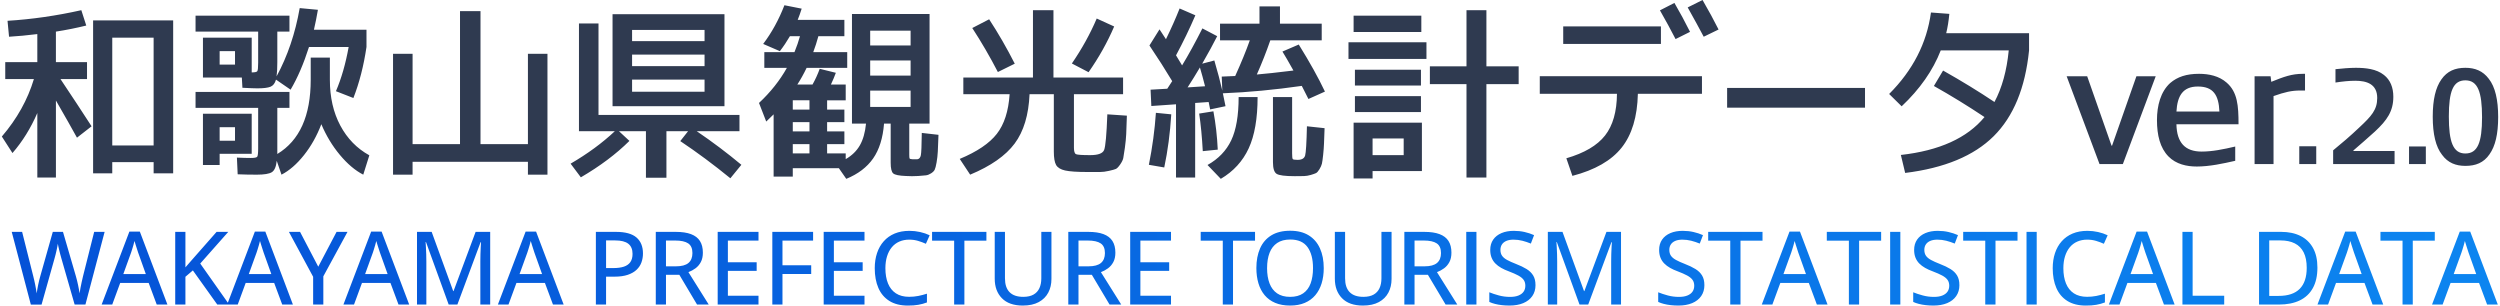
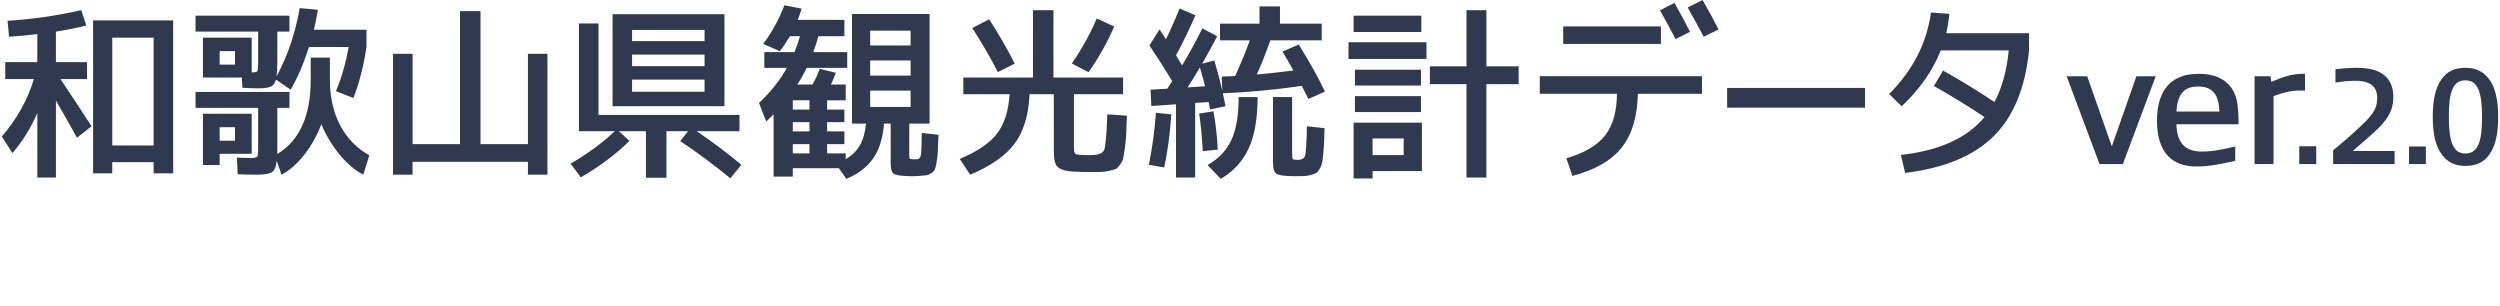
<svg xmlns="http://www.w3.org/2000/svg" width="270" height="33" version="1.1" viewBox="0 0 270 33">
  <defs>
    <style>
      .cls-1 {
        fill: url(#_名称未設定グラデーション_9);
      }

      .cls-2 {
        fill: #2f3a50;
      }
    </style>
    <linearGradient id="_名称未設定グラデーション_9" data-name="名称未設定グラデーション 9" x1="269.762" y1="28.96" x2="1.269" y2="28.96" gradientUnits="userSpaceOnUse">
      <stop offset="0" stop-color="#0c85f0" />
      <stop offset="1" stop-color="#0552d7" />
    </linearGradient>
  </defs>
  <g>
    <g id="_レイヤー_1" data-name="レイヤー_1">
      <g>
-         <path class="cls-1" d="M11.299,25.043l-2.073,7.85h-1.165l-1.434-4.993c-.039-.133-.078-.276-.118-.429-.04-.154-.078-.307-.116-.459-.038-.152-.069-.289-.094-.411s-.043-.214-.053-.279c-.007.065-.023.157-.046.277s-.051.255-.083.405c-.032.151-.068.303-.107.459-.04.156-.079.303-.118.443l-1.402,4.988h-1.16l-2.062-7.85h1.122l1.197,4.762c.039.158.078.318.116.48.038.163.073.326.104.489.033.163.061.321.086.473.025.153.048.296.07.433.018-.14.041-.289.07-.449.028-.159.06-.321.093-.486.034-.164.071-.328.11-.489.04-.161.081-.315.124-.462l1.342-4.751h1.101l1.391,4.778c.043.151.085.308.126.473.041.165.078.329.113.494.034.164.065.322.092.472.027.151.051.29.073.419.025-.179.056-.373.093-.58s.082-.423.132-.644.1-.44.151-.654l1.197-4.757h1.127ZM16.927,32.892l-.87-2.335h-3.076l-.859,2.335h-1.144l2.996-7.882h1.127l2.98,7.882h-1.154ZM15.75,29.601l-.827-2.314c-.025-.079-.063-.197-.115-.354s-.104-.321-.156-.489c-.052-.168-.094-.308-.126-.419-.036.147-.078.302-.123.464-.047.163-.093.315-.138.457-.044.141-.081.255-.11.341l-.837,2.314h2.432ZM24.75,32.892h-1.284l-2.636-3.688-.805.687v3.001h-1.101v-7.85h1.101v3.834c.183-.215.369-.428.556-.639.188-.212.375-.424.561-.639l2.249-2.555h1.262l-3.028,3.42,3.125,4.43ZM30.48,32.892l-.87-2.335h-3.076l-.859,2.335h-1.144l2.996-7.882h1.127l2.98,7.882h-1.154ZM29.303,29.601l-.827-2.314c-.025-.079-.063-.197-.115-.354s-.104-.321-.156-.489c-.052-.168-.094-.308-.126-.419-.036.147-.078.302-.123.464-.047.163-.093.315-.138.457-.044.141-.081.255-.11.341l-.837,2.314h2.432ZM34.373,28.801l1.976-3.758h1.181l-2.61,4.8v3.05h-1.101v-3.001l-2.615-4.848h1.203l1.965,3.758ZM43.039,32.892l-.87-2.335h-3.076l-.859,2.335h-1.144l2.996-7.882h1.127l2.98,7.882h-1.154ZM41.863,29.601l-.827-2.314c-.025-.079-.063-.197-.115-.354s-.104-.321-.156-.489c-.052-.168-.094-.308-.126-.419-.036.147-.078.302-.123.464-.047.163-.093.315-.138.457-.044.141-.081.255-.11.341l-.837,2.314h2.432ZM48.457,32.892l-2.449-6.749h-.043c.011.147.023.335.035.566s.023.482.033.752.013.536.013.797v4.634h-1.01v-7.85h1.584l2.325,6.395h.038l2.384-6.395h1.573v7.85h-1.063v-4.698c0-.236.003-.482.011-.738.007-.256.017-.499.029-.73s.024-.422.035-.572h-.048l-2.507,6.738h-.94ZM59.721,32.892l-.87-2.335h-3.076l-.859,2.335h-1.144l2.996-7.882h1.127l2.98,7.882h-1.154ZM58.545,29.601l-.827-2.314c-.025-.079-.063-.197-.115-.354s-.104-.321-.156-.489c-.052-.168-.094-.308-.126-.419-.036.147-.078.302-.123.464-.047.163-.093.315-.138.457-.044.141-.081.255-.11.341l-.837,2.314h2.432ZM66.52,25.043c1.013,0,1.753.202,2.219.606.468.405.701.98.701,1.724,0,.336-.053.655-.161.958s-.282.569-.524.8-.559.414-.953.548c-.394.134-.877.201-1.45.201h-.897v3.012h-1.101v-7.85h2.164ZM66.434,25.966h-.978v2.986h.779c.454,0,.836-.051,1.144-.153.308-.103.54-.266.698-.492.158-.225.237-.523.237-.891,0-.487-.153-.85-.457-1.09s-.779-.36-1.422-.36ZM72.989,25.043c.662,0,1.209.081,1.64.244.431.163.753.409.964.74.211.332.317.751.317,1.26,0,.401-.073.739-.22,1.015-.147.275-.339.501-.577.676-.238.176-.494.313-.765.414l2.196,3.501h-1.262l-1.911-3.211h-1.445v3.211h-1.101v-7.85h2.164ZM72.919,25.977h-.994v2.787h1.069c.619,0,1.072-.121,1.358-.363.287-.242.43-.599.43-1.071,0-.49-.153-.838-.457-1.044s-.773-.309-1.407-.309ZM81.918,32.892h-4.408v-7.85h4.408v.945h-3.307v2.336h3.109v.934h-3.109v2.685h3.307v.95ZM84.507,32.892h-1.096v-7.85h4.403v.945h-3.307v2.663h3.103v.94h-3.103v3.302ZM93.366,32.892h-4.408v-7.85h4.408v.945h-3.307v2.336h3.109v.934h-3.109v2.685h3.307v.95ZM98.211,25.88c-.404,0-.767.071-1.087.213-.321.141-.592.347-.814.617-.222.271-.392.595-.51.975-.118.379-.177.807-.177,1.283,0,.634.093,1.181.282,1.643.188.462.471.818.851,1.069.379.25.857.375,1.433.375.344,0,.672-.031.985-.093.313-.063.625-.144.937-.244v.945c-.301.115-.612.199-.932.255-.32.055-.695.083-1.125.083-.802,0-1.468-.167-2-.499-.531-.333-.928-.801-1.189-1.404-.262-.604-.392-1.315-.392-2.134,0-.594.082-1.137.247-1.63.164-.492.406-.918.725-1.277.318-.36.71-.637,1.173-.833.464-.194.998-.293,1.603-.293.394,0,.777.043,1.151.127s.719.201,1.034.352l-.409.918c-.261-.118-.541-.222-.84-.312-.298-.089-.614-.134-.947-.134ZM104.154,32.892h-1.106v-6.899h-2.384v-.95h5.868v.95h-2.378v6.899ZM113.556,25.043v5.079c0,.551-.113,1.044-.341,1.477s-.57.775-1.028,1.025c-.459.251-1.035.376-1.729.376-.984,0-1.735-.264-2.252-.792-.518-.528-.776-1.231-.776-2.108v-5.057h1.106v5.015c0,.662.165,1.161.496,1.497.331.337.825.505,1.48.505.451,0,.82-.082,1.106-.244.287-.163.499-.394.636-.693.138-.298.207-.654.207-1.066v-5.015h1.096ZM117.54,25.043c.662,0,1.209.081,1.64.244.431.163.753.409.964.74.211.332.317.751.317,1.26,0,.401-.073.739-.22,1.015-.147.275-.339.501-.577.676-.238.176-.494.313-.765.414l2.196,3.501h-1.262l-1.911-3.211h-1.445v3.211h-1.101v-7.85h2.164ZM117.47,25.977h-.994v2.787h1.069c.619,0,1.072-.121,1.358-.363.287-.242.43-.599.43-1.071,0-.49-.153-.838-.457-1.044s-.773-.309-1.407-.309ZM126.469,32.892h-4.408v-7.85h4.408v.945h-3.307v2.336h3.109v.934h-3.109v2.685h3.307v.95ZM133.166,32.892h-1.106v-6.899h-2.384v-.95h5.868v.95h-2.378v6.899ZM142.965,28.956c0,.605-.078,1.156-.231,1.652-.154.495-.383.921-.684,1.277-.303.357-.68.631-1.133.825s-.982.29-1.587.29c-.616,0-1.151-.097-1.608-.29-.456-.193-.835-.469-1.136-.827-.301-.358-.525-.785-.674-1.283s-.223-1.049-.223-1.653c0-.805.132-1.511.397-2.116.265-.604.669-1.075,1.211-1.409.543-.335,1.226-.502,2.048-.502.795,0,1.461.166,1.998.499.537.333.941.8,1.213,1.404.273.603.409,1.314.409,2.134ZM136.844,28.956c0,.638.088,1.188.266,1.652.177.464.449.821.816,1.074.367.252.835.379,1.404.379.576,0,1.047-.127,1.412-.379.365-.253.634-.61.805-1.074s.258-1.014.258-1.652c0-.966-.197-1.722-.591-2.268-.394-.546-1.016-.82-1.868-.82-.573,0-1.043.125-1.412.374-.369.249-.642.604-.821,1.063-.179.46-.268,1.01-.268,1.651ZM150.289,25.043v5.079c0,.551-.113,1.044-.341,1.477-.228.433-.57.775-1.028,1.025-.459.251-1.035.376-1.729.376-.984,0-1.735-.264-2.252-.792-.518-.528-.776-1.231-.776-2.108v-5.057h1.106v5.015c0,.662.165,1.161.496,1.497.331.337.825.505,1.48.505.451,0,.82-.082,1.106-.244.287-.163.499-.394.636-.693.138-.298.207-.654.207-1.066v-5.015h1.096ZM153.834,25.043c.662,0,1.209.081,1.64.244.431.163.753.409.964.74.211.332.317.751.317,1.26,0,.401-.073.739-.22,1.015-.147.275-.339.501-.577.676-.238.176-.494.313-.765.414l2.196,3.501h-1.262l-1.911-3.211h-1.445v3.211h-1.101v-7.85h2.164ZM153.764,25.977h-.994v2.787h1.069c.619,0,1.072-.121,1.358-.363.287-.242.43-.599.43-1.071,0-.49-.153-.838-.457-1.044s-.773-.309-1.407-.309ZM158.355,32.892v-7.85h1.101v7.85h-1.101ZM165.835,30.782c0,.465-.116.864-.347,1.195s-.555.584-.975.76c-.419.176-.916.263-1.492.263-.29,0-.566-.016-.83-.046-.263-.03-.507-.074-.733-.132-.225-.057-.429-.128-.612-.214v-1.042c.297.122.64.236,1.03.341.39.106.793.158,1.208.158.362,0,.665-.049.91-.148s.43-.237.555-.416c.126-.179.188-.394.188-.644,0-.25-.061-.46-.183-.63s-.314-.327-.577-.47c-.263-.143-.608-.295-1.034-.456-.297-.108-.568-.23-.811-.369-.243-.138-.454-.296-.63-.474-.178-.179-.314-.389-.411-.631s-.145-.52-.145-.835c0-.433.107-.803.319-1.111.213-.308.511-.543.895-.706.383-.163.826-.244,1.331-.244.415,0,.803.042,1.162.124.36.082.703.195,1.028.338l-.348.913c-.304-.125-.61-.227-.919-.306-.308-.078-.626-.118-.955-.118-.304,0-.561.045-.77.134-.209.09-.369.217-.478.382-.109.164-.164.359-.164.585,0,.253.058.465.173.633.114.168.295.321.542.457s.569.281.966.435c.448.172.828.354,1.141.547.313.193.552.426.716.699.165.272.248.615.248,1.03ZM170.587,32.892l-2.449-6.749h-.043c.011.147.023.335.035.566s.023.482.033.752.013.536.013.797v4.634h-1.01v-7.85h1.584l2.325,6.395h.038l2.384-6.395h1.573v7.85h-1.063v-4.698c0-.236.003-.482.011-.738.007-.256.017-.499.029-.73s.024-.422.035-.572h-.048l-2.507,6.738h-.94ZM184.075,30.782c0,.465-.116.864-.347,1.195s-.555.584-.975.76c-.419.176-.916.263-1.492.263-.29,0-.566-.016-.83-.046-.263-.03-.507-.074-.733-.132-.225-.057-.429-.128-.612-.214v-1.042c.297.122.64.236,1.03.341.39.106.793.158,1.208.158.362,0,.665-.049.91-.148s.43-.237.555-.416c.126-.179.188-.394.188-.644,0-.25-.061-.46-.183-.63s-.314-.327-.577-.47c-.263-.143-.608-.295-1.034-.456-.297-.108-.568-.23-.811-.369-.243-.138-.454-.296-.63-.474-.178-.179-.314-.389-.411-.631s-.145-.52-.145-.835c0-.433.107-.803.319-1.111.213-.308.511-.543.895-.706.383-.163.826-.244,1.331-.244.415,0,.803.042,1.162.124.36.082.703.195,1.028.338l-.348.913c-.304-.125-.61-.227-.919-.306-.308-.078-.626-.118-.955-.118-.304,0-.561.045-.77.134-.209.09-.369.217-.478.382-.109.164-.164.359-.164.585,0,.253.058.465.173.633.114.168.295.321.542.457s.569.281.966.435c.448.172.828.354,1.141.547.313.193.552.426.716.699.165.272.248.615.248,1.03ZM187.974,32.892h-1.106v-6.899h-2.384v-.95h5.868v.95h-2.378v6.899ZM196.221,32.892l-.87-2.335h-3.076l-.859,2.335h-1.144l2.996-7.882h1.127l2.98,7.882h-1.154ZM195.045,29.601l-.827-2.314c-.025-.079-.063-.197-.115-.354s-.104-.321-.156-.489c-.052-.168-.094-.308-.126-.419-.036.147-.078.302-.123.464-.047.163-.093.315-.138.457-.044.141-.081.255-.11.341l-.837,2.314h2.432ZM200.785,32.892h-1.106v-6.899h-2.384v-.95h5.868v.95h-2.378v6.899ZM204.136,32.892v-7.85h1.101v7.85h-1.101ZM211.616,30.782c0,.465-.116.864-.347,1.195s-.555.584-.975.76c-.419.176-.916.263-1.492.263-.29,0-.566-.016-.83-.046-.263-.03-.507-.074-.733-.132-.225-.057-.429-.128-.612-.214v-1.042c.297.122.64.236,1.03.341.39.106.793.158,1.208.158.362,0,.665-.049.91-.148s.43-.237.555-.416c.126-.179.188-.394.188-.644,0-.25-.061-.46-.183-.63s-.314-.327-.577-.47c-.263-.143-.608-.295-1.034-.456-.297-.108-.568-.23-.811-.369-.243-.138-.454-.296-.63-.474-.178-.179-.314-.389-.411-.631s-.145-.52-.145-.835c0-.433.107-.803.319-1.111.213-.308.511-.543.895-.706.383-.163.826-.244,1.331-.244.415,0,.803.042,1.162.124.36.082.703.195,1.028.338l-.348.913c-.304-.125-.61-.227-.919-.306-.308-.078-.626-.118-.955-.118-.304,0-.561.045-.77.134-.209.09-.369.217-.478.382-.109.164-.164.359-.164.585,0,.253.058.465.173.633.114.168.295.321.542.457s.569.281.966.435c.448.172.828.354,1.141.547.313.193.552.426.716.699.165.272.248.615.248,1.03ZM215.514,32.892h-1.106v-6.899h-2.384v-.95h5.868v.95h-2.378v6.899ZM218.864,32.892v-7.85h1.101v7.85h-1.101ZM225.432,25.88c-.404,0-.767.071-1.087.213-.321.141-.592.347-.814.617-.222.271-.392.595-.51.975-.118.379-.177.807-.177,1.283,0,.634.093,1.181.282,1.643.188.462.471.818.851,1.069.379.25.857.375,1.433.375.344,0,.672-.031.985-.093.313-.063.625-.144.937-.244v.945c-.301.115-.612.199-.932.255-.32.055-.695.083-1.125.083-.802,0-1.468-.167-2-.499-.531-.333-.928-.801-1.189-1.404-.262-.604-.392-1.315-.392-2.134,0-.594.082-1.137.247-1.63.164-.492.406-.918.725-1.277.318-.36.71-.637,1.173-.833.464-.194.998-.293,1.603-.293.394,0,.777.043,1.151.127s.719.201,1.034.352l-.409.918c-.261-.118-.541-.222-.84-.312-.298-.089-.614-.134-.947-.134ZM233.707,32.892l-.87-2.335h-3.076l-.859,2.335h-1.144l2.996-7.882h1.127l2.98,7.882h-1.154ZM232.53,29.601l-.827-2.314c-.025-.079-.063-.197-.115-.354s-.104-.321-.156-.489c-.052-.168-.094-.308-.126-.419-.036.147-.078.302-.123.464-.047.163-.093.315-.138.457-.044.141-.081.255-.11.341l-.837,2.314h2.432ZM235.703,32.892v-7.85h1.101v6.894h3.41v.955h-4.511ZM250.281,28.892c0,.885-.163,1.622-.489,2.215-.326.592-.798,1.038-1.415,1.336-.618.299-1.366.449-2.247.449h-2.154v-7.85h2.394c.802,0,1.495.146,2.079.438s1.034.723,1.353,1.294c.318.57.478,1.276.478,2.118ZM249.126,28.925c0-.673-.109-1.228-.328-1.665-.218-.436-.539-.761-.96-.974-.423-.213-.94-.32-1.552-.32h-1.208v5.992h1.015c1.013,0,1.772-.253,2.276-.762.505-.509.757-1.266.757-2.271ZM256.236,32.892l-.87-2.335h-3.076l-.859,2.335h-1.144l2.996-7.882h1.127l2.98,7.882h-1.154ZM255.06,29.601l-.827-2.314c-.025-.079-.063-.197-.115-.354s-.104-.321-.156-.489c-.052-.168-.094-.308-.126-.419-.036.147-.078.302-.123.464-.047.163-.093.315-.138.457-.044.141-.081.255-.11.341l-.837,2.314h2.432ZM260.58,32.892h-1.106v-6.899h-2.384v-.95h5.868v.95h-2.378v6.899ZM268.608,32.892l-.87-2.335h-3.076l-.859,2.335h-1.144l2.996-7.882h1.127l2.98,7.882h-1.154ZM267.432,29.601l-.827-2.314c-.025-.079-.063-.197-.115-.354s-.104-.321-.156-.489c-.052-.168-.094-.308-.126-.419-.036.147-.078.302-.123.464-.047.163-.093.315-.138.457-.044.141-.081.255-.11.341l-.837,2.314h2.432Z" />
        <path class="cls-2" d="M226.75,17.722l-3.551-9.486h2.217l2.63,7.495h.057l2.63-7.495h2.085l-3.55,9.486h-2.517ZM237.235,17.984c-1.052,0-2.217-.243-3.043-1.089-.902-.92-1.24-2.292-1.24-3.926,0-1.559.394-3.062,1.427-4.002.789-.676,1.766-.995,3.118-.995,1.052,0,2.16.226,2.987.958,1.165,1.015,1.277,2.48,1.277,4.49h-6.707c.038,1.992.94,2.95,2.724,2.95,1.146,0,2.349-.244,3.626-.545v1.541c-1.315.3-2.78.619-4.17.619ZM237.367,9.344c-1.653,0-2.217,1.052-2.311,2.705h4.64c-.075-1.803-.676-2.705-2.329-2.705ZM243.495,17.722v-9.486h1.728l.075.601c1.352-.545,2.198-.865,3.419-.865h.225v1.803h-.526c-.92,0-1.653.169-2.874.601v7.345h-2.048ZM248.321,17.722v-1.924h1.833v1.924h-1.833ZM251.979,17.722v-1.487c.892-.73,1.859-1.547,2.826-2.47,1.309-1.221,1.934-1.904,1.934-3.184,0-1.502-1.131-1.859-2.366-1.859-.654,0-1.383.074-2.142.193v-1.442c.624-.075,1.577-.149,2.187-.149,1.071,0,2.232.119,3.05.774.684.535,1.011,1.354,1.011,2.35,0,1.562-.669,2.53-1.978,3.749-.729.669-1.666,1.473-2.335,2.053v.06h4.448v1.413h-6.635ZM260.176,17.722v-1.904h1.815v1.904h-1.815ZM263.747,16.725c-.684-.862-1.011-2.246-1.011-4.12,0-1.86.312-3.154.937-4.032.624-.893,1.472-1.25,2.588-1.25,1.027,0,1.89.328,2.53,1.191.684.863,1.011,2.261,1.011,4.12,0,1.86-.312,3.154-.937,4.032-.624.908-1.487,1.25-2.604,1.25-1.026,0-1.889-.328-2.514-1.191ZM268.061,12.664c0-2.737-.462-3.987-1.801-3.987-1.324,0-1.785,1.176-1.785,3.898,0,2.737.447,4.002,1.785,4.002,1.325,0,1.801-1.19,1.801-3.913ZM9.398,6.713v1.824h-2.868c1.216,1.817,2.336,3.518,3.36,5.102l-1.577,1.23c-.479-.875-1.236-2.214-2.274-4.016v8.319h-2.008v-6.967c-.711,1.639-1.606,3.081-2.685,4.323l-1.147-1.783c1.639-1.912,2.793-3.982,3.462-6.208H.567v-1.824h3.463v-3.032c-1.107.137-2.124.233-3.053.287l-.164-1.721c2.636-.164,5.293-.546,7.97-1.147l.533,1.659c-1.052.26-2.144.479-3.278.656v3.298h3.36ZM12.124,17.512v1.209h-2.069V2.206h8.647v16.515h-2.11v-1.209h-4.467ZM16.591,15.708V4.07h-4.467v11.638h4.467ZM32.367.874l1.967.184c-.123.725-.266,1.442-.43,2.152h5.676v1.864c-.301,2.036-.772,3.873-1.414,5.512l-1.885-.737c.587-1.366,1.046-2.957,1.373-4.775h-4.283c-.574,1.803-1.236,3.34-1.987,4.611l-1.578-1.086c-.109.397-.307.653-.594.769-.287.116-.758.174-1.413.174-.301,0-.84-.021-1.619-.062l-.062-1.106h-4.2v-4.303h5.266v3.75c.342,0,.544-.044.604-.133.062-.089.093-.393.093-.912v-3.36h-6.762v-1.722h10.142v1.722h-1.311v3.298c0,.684-.028,1.196-.082,1.537,1.188-2.186,2.021-4.645,2.5-7.377ZM39.888,16.774l-.656,2.09c-.875-.451-1.717-1.165-2.53-2.141s-1.479-2.08-1.998-3.309c-.479,1.256-1.103,2.37-1.875,3.34s-1.581,1.672-2.428,2.11l-.513-1.496c-.068.642-.245,1.051-.532,1.23-.288.177-.827.266-1.619.266-.71,0-1.401-.013-2.069-.041l-.082-1.803c.614.028,1.113.041,1.496.041.396,0,.628-.044.696-.133.068-.089.103-.393.103-.912v-4.365h-6.762v-1.721h10.142v1.721h-1.311v4.979c2.404-1.447,3.607-4.119,3.607-8.011v-2.397h2.069v2.397c0,1.885.375,3.532,1.126,4.938.751,1.407,1.797,2.48,3.136,3.217ZM23.721,16.61v1.209h-1.803v-5.533h5.266v4.324h-3.462ZM23.721,6.98h1.66v-1.455h-1.66v1.455ZM23.721,15.196h1.66v-1.455h-1.66v1.455ZM42.449,5.812h2.11v9.753h5.122V1.202h2.213v14.363h5.122V5.812h2.11v13.052h-2.11v-1.393h-12.458v1.393h-2.11V5.812ZM79.863,12.41v1.762h-4.611c1.707,1.161,3.312,2.37,4.816,3.627l-1.189,1.455c-1.789-1.462-3.593-2.801-5.409-4.016l.84-1.066h-2.336v5.02h-2.213v-5.02h-2.91l1.127,1.045c-1.435,1.422-3.183,2.732-5.246,3.934l-1.106-1.475c1.831-1.066,3.422-2.234,4.774-3.504h-3.872V2.534h2.11v9.876h15.224ZM68.265,11.467h-2.11V1.53h12.088v9.937h-9.978ZM68.265,4.44h7.827v-1.209h-7.827v1.209ZM68.265,5.894v1.251h7.827v-1.251h-7.827ZM68.265,8.598v1.311h7.827v-1.311h-7.827ZM82.547,7.329v-1.701h3.257c.246-.601.444-1.175.594-1.721h-1.086c-.342.587-.704,1.126-1.086,1.618l-1.803-.779c.929-1.229,1.694-2.623,2.295-4.18l1.864.369c-.137.438-.28.84-.43,1.209h5.041v1.763h-2.807c-.164.601-.348,1.175-.554,1.721h3.668v1.701h-4.385c-.314.655-.649,1.256-1.004,1.803h1.639c.3-.533.56-1.099.779-1.7l1.742.43c-.137.383-.314.806-.533,1.27h1.598v1.701h-2.008v1.004h1.865v1.352h-1.865v1.005h1.865v1.372h-1.865v1.005h2.008v.614c.669-.383,1.178-.878,1.527-1.486s.57-1.39.666-2.346h-1.517V1.509h8.38v11.843h-2.192v3.361c0,.232.013.369.041.409s.137.068.328.082h.492c.205-.027.334-.17.389-.43.054-.259.088-1.066.103-2.418l1.803.205c-.028.792-.052,1.39-.072,1.793-.021.404-.065.8-.133,1.189s-.137.652-.205.789-.198.267-.389.389c-.192.123-.376.194-.553.215-.178.021-.459.044-.84.072-.137.013-.362.021-.676.021-.301,0-.519-.007-.656-.021-.724-.028-1.178-.12-1.362-.277s-.277-.543-.277-1.157v-4.221h-.717c-.123,1.557-.515,2.811-1.178,3.76-.663.949-1.629,1.683-2.899,2.203l-.8-1.148h-4.979v.902h-2.069v-6.721c-.342.342-.608.601-.799.779l-.779-2.008c1.242-1.161,2.247-2.425,3.011-3.79h-2.438ZM85.62,10.832v1.004h1.803v-1.004h-1.803ZM87.424,13.188h-1.803v1.005h1.803v-1.005ZM85.62,16.57h1.803v-1.005h-1.803v1.005ZM93.98,4.911h4.365v-1.598h-4.365v1.598ZM93.98,6.529v1.639h4.365v-1.639h-4.365ZM93.98,9.787v1.762h4.365v-1.762h-4.365ZM119.593,12.348l2.11.143c-.028.901-.051,1.567-.072,1.998s-.068.919-.143,1.465c-.075.547-.133.919-.174,1.117-.041.198-.153.43-.338.696-.185.267-.342.427-.472.482-.13.054-.375.123-.737.204-.363.083-.687.123-.974.123h-1.311c-1.147,0-1.963-.055-2.448-.164-.485-.109-.81-.307-.974-.594-.163-.287-.246-.772-.246-1.455v-6.188h-2.622c-.096,2.24-.632,4.016-1.609,5.328-.976,1.311-2.578,2.431-4.805,3.36l-1.126-1.701c1.871-.779,3.207-1.68,4.005-2.705.8-1.025,1.261-2.451,1.383-4.282h-4.999v-1.803h7.519V1.1h2.213v7.273h7.519v1.803h-5.307v5.778c0,.397.075.629.226.697.15.068.655.103,1.516.103h.021c.847,0,1.345-.184,1.496-.554.15-.369.266-1.652.348-3.852ZM106.828,2.083c.983,1.503,1.905,3.101,2.766,4.795l-1.824.901c-.847-1.639-1.769-3.223-2.765-4.753l1.823-.943ZM120.33,2.861c-.724,1.694-1.646,3.34-2.765,4.938l-1.803-.943c1.093-1.597,1.988-3.217,2.684-4.856l1.885.86ZM124.838,12.184l1.659.164c-.123,2.022-.376,3.934-.758,5.737l-1.66-.287c.383-1.913.635-3.783.759-5.614ZM124.141,4.911l1.086-1.742c.3.464.533.82.696,1.066.574-1.175,1.066-2.281,1.476-3.32l1.7.738c-.614,1.434-1.311,2.876-2.089,4.324.191.328.409.69.655,1.086.697-1.147,1.427-2.479,2.193-3.995l1.598.84c-.397.792-.936,1.783-1.619,2.971l1.311-.348c.369,1.257.655,2.343.86,3.258l-.062-1.517c.314-.013.8-.033,1.455-.062.656-1.447,1.181-2.731,1.578-3.852h-3.217v-1.803h4.262V.69h2.213v1.865h4.508v1.803h-5.553c-.424,1.23-.909,2.459-1.455,3.688.86-.068,2.179-.212,3.954-.43-.519-.929-.915-1.612-1.188-2.049l1.762-.758c1.189,1.913,2.131,3.606,2.828,5.082l-1.783.799c-.151-.314-.389-.785-.717-1.414-2.951.424-5.792.69-8.524.8.164.806.259,1.271.287,1.393l-1.66.348c-.013-.109-.068-.376-.163-.8l-1.455.103v8.053h-2.069v-7.91l-2.664.185-.083-1.763,1.803-.103c.164-.246.342-.519.533-.82-.738-1.23-1.557-2.513-2.459-3.852ZM130.145,9.316c-.178-.71-.362-1.387-.554-2.028-.437.737-.881,1.454-1.331,2.151l1.885-.123ZM129.51,12.267l1.537-.246c.246,1.311.403,2.691.471,4.139l-1.618.164c-.082-1.517-.212-2.869-.389-4.057ZM133.772,10.483h2.048c0,2.309-.321,4.157-.963,5.543-.642,1.387-1.646,2.483-3.011,3.289l-1.435-1.496c1.175-.656,2.028-1.544,2.561-2.664s.8-2.677.8-4.672ZM137.48,10.483h2.069v6.086c0,.355.024.56.072.614s.222.082.523.082c.451,0,.72-.157.81-.471.088-.314.153-1.366.194-3.156l1.906.205c-.028.738-.048,1.291-.062,1.66-.014.369-.044.778-.093,1.229-.048.451-.092.765-.133.943-.042.177-.13.379-.267.604-.137.225-.263.365-.379.419-.116.055-.3.12-.553.195s-.499.116-.738.123-.57.011-.994.011c-1.052,0-1.707-.086-1.967-.257s-.389-.59-.389-1.26v-7.028ZM145.636,6.366v-1.803h8.421v1.803h-8.421ZM146.189,3.456v-1.763h7.315v1.763h-7.315ZM148.238,18.475v.8h-2.049v-6.025h7.377v5.225h-5.328ZM146.332,9.234v-1.701h7.131v1.701h-7.131ZM146.332,12.102v-1.721h7.131v1.721h-7.131ZM148.238,16.754h3.36v-1.803h-3.36v1.803ZM164.015,7.164v1.926h-3.483v10.082h-2.151v-10.082h-3.954v-1.926h3.954V1.1h2.151v6.065h3.483ZM166.294,8.231h17.518v1.899h-6.922c-.057,2.476-.64,4.415-1.752,5.814-1.112,1.4-2.885,2.416-5.318,3.05l-.654-1.9c1.942-.562,3.335-1.382,4.179-2.459.845-1.076,1.273-2.578,1.287-4.505h-8.336v-1.899ZM168.827,4.748v-1.899h10.553v1.899h-10.553ZM179.274,1.118l1.562-.802c.591,1.013,1.154,2.055,1.688,3.124l-1.562.78c-.506-.985-1.069-2.018-1.688-3.102ZM182.271.802l1.603-.802c.661,1.14,1.238,2.202,1.731,3.187l-1.604.781c-.422-.802-.999-1.858-1.73-3.166ZM186.529,11.628v-2.131h14.892v2.131h-14.892ZM208.86,9.286l.992-1.667c1.998,1.126,3.848,2.258,5.55,3.397.816-1.533,1.33-3.39,1.541-5.571h-7.344c-.845,2.167-2.251,4.179-4.221,6.035l-1.351-1.33c2.56-2.56,4.066-5.493,4.516-8.8l1.984.148c-.071.76-.183,1.457-.338,2.089h8.948v1.858c-.409,4.052-1.682,7.14-3.82,9.264s-5.326,3.447-9.56,3.968l-.464-1.942c4.15-.464,7.162-1.828,9.033-4.094-1.815-1.21-3.637-2.328-5.466-3.355Z" />
      </g>
    </g>
  </g>
</svg>